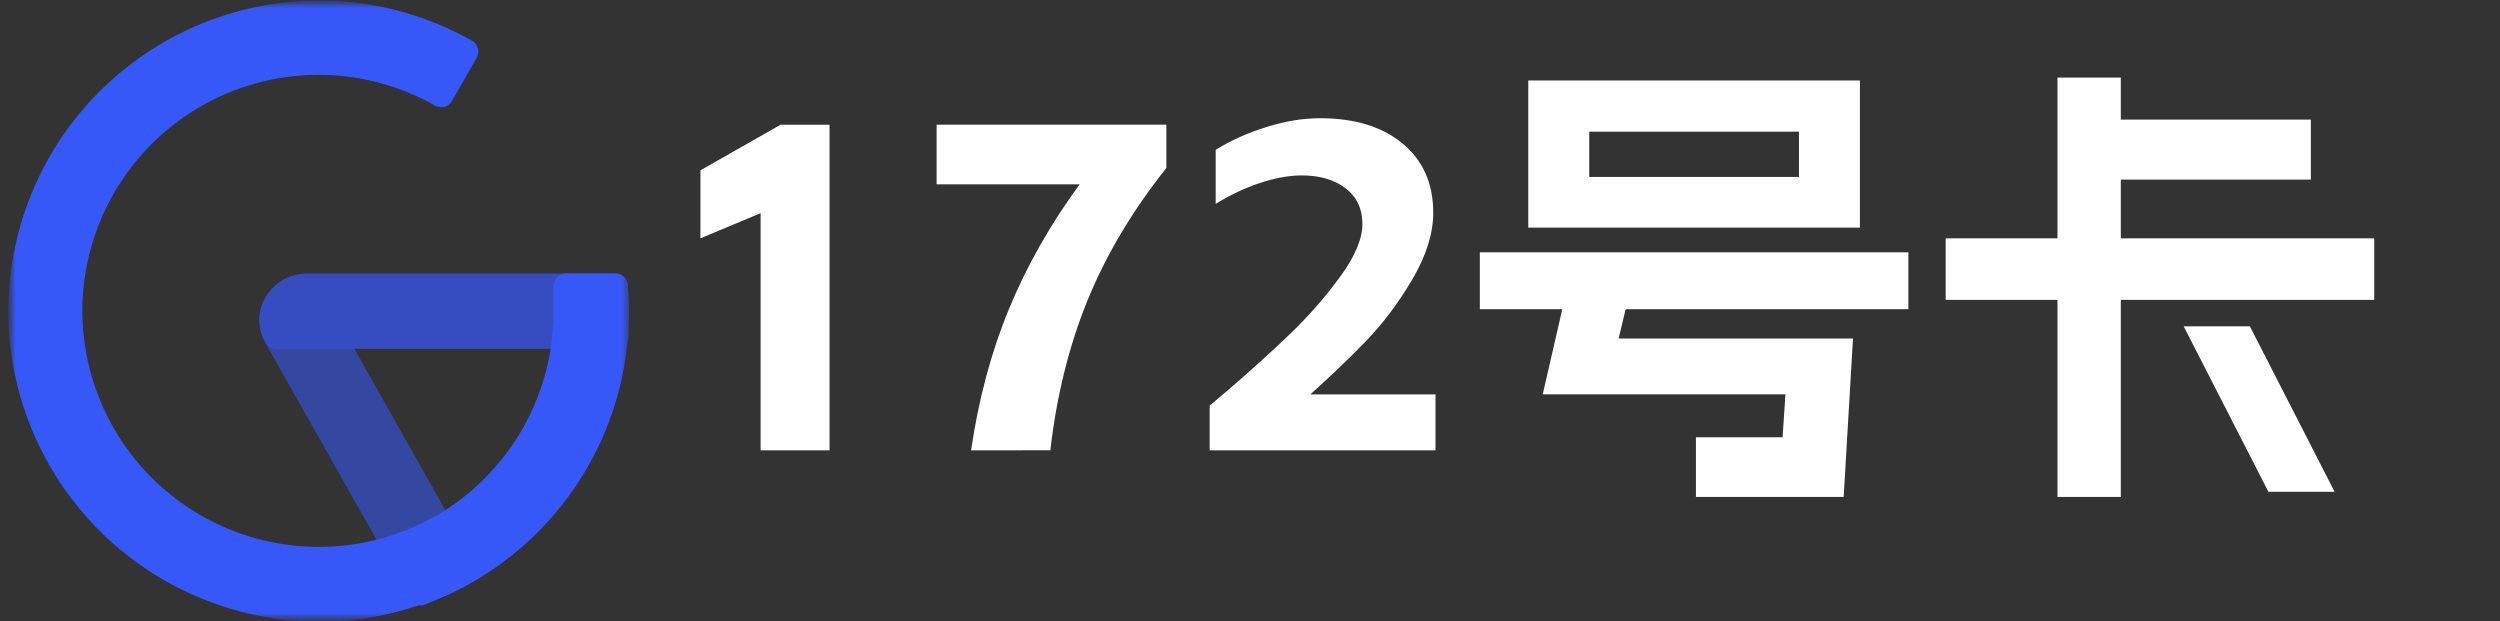
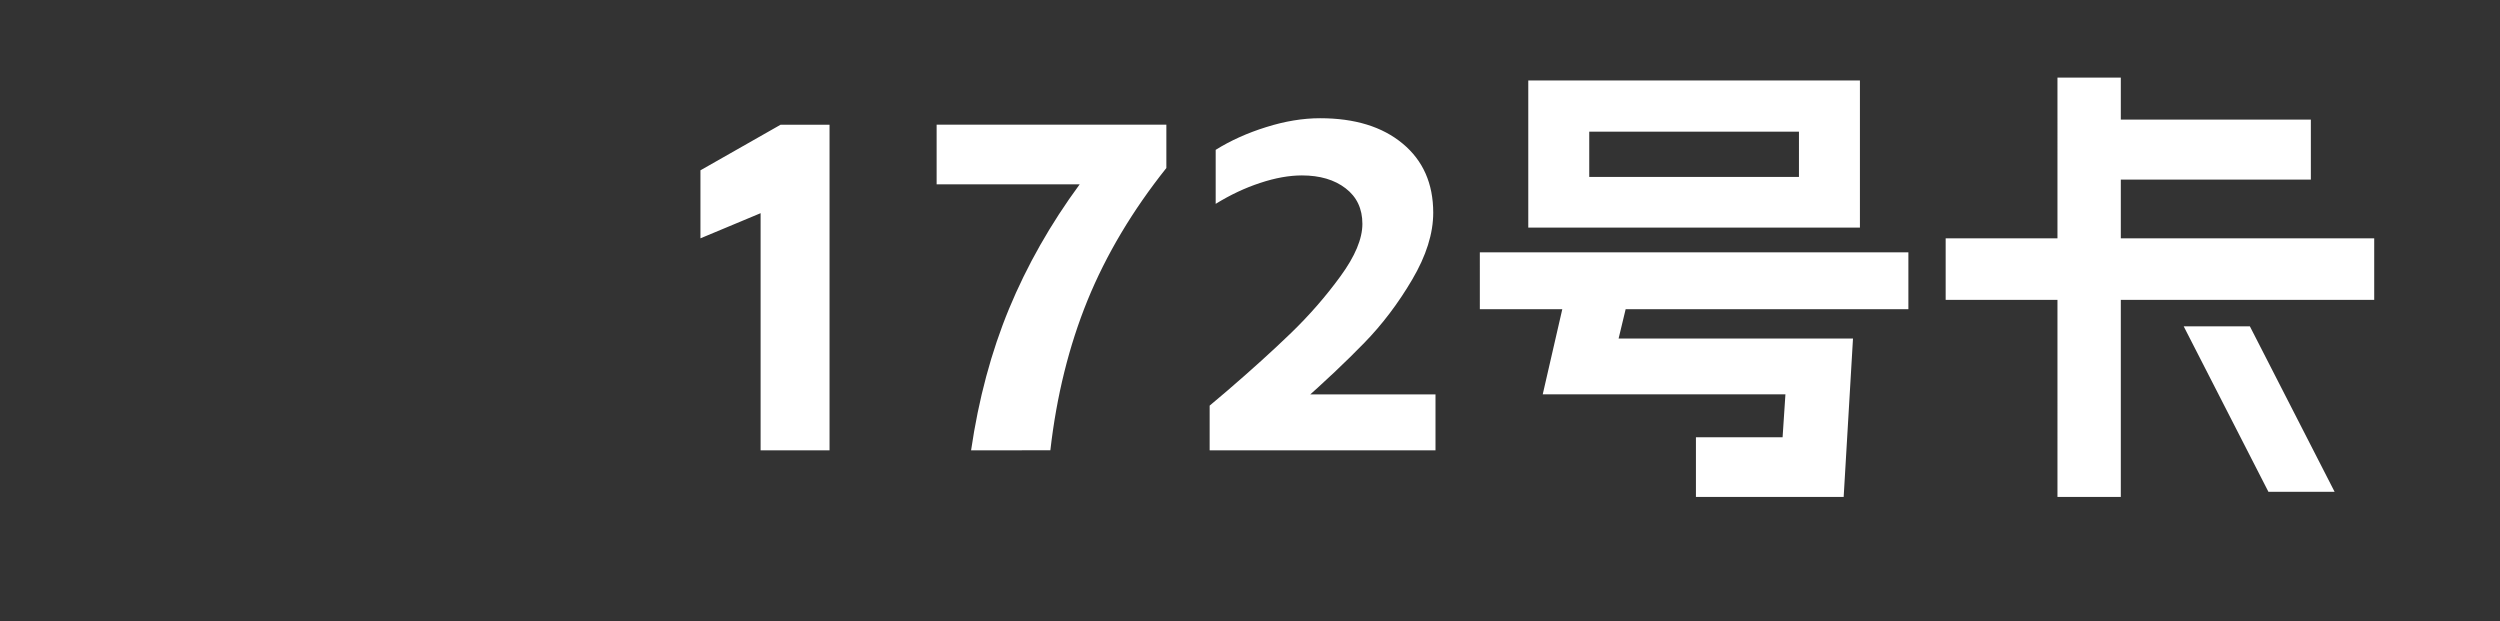
<svg xmlns="http://www.w3.org/2000/svg" width="161" height="40" fill="none">
  <rect width="100%" height="100%" fill="#333333" stroke="none" />
  <mask id="d" width="40" height="40" x=".5" y="0" mask-type="luminance" maskUnits="userSpaceOnUse">
    <g filter="url(#a)">
-       <path fill="#FFF" d="M40.5 0H.5v40h40z" />
-     </g>
+       </g>
  </mask>
  <defs>
    <filter id="b">
      <feColorMatrix values="0 0 0 0 1 0 0 0 0 1 0 0 0 0 1 0 0 0 1 0" />
    </filter>
    <filter id="a">
      <feColorMatrix values="1 0 0 0 0 0 1 0 0 0 0 0 1 0 0 0 0 0 1 0" />
    </filter>
  </defs>
  <mask id="c" width="160" height="40" x=".5" y="0" mask-type="alpha" maskUnits="userSpaceOnUse">
    <g filter="url(#b)">
      <path fill="#000" d="M.5 0h160v40H.5z" />
    </g>
  </mask>
-   <path d="M0 0h161v40H0z" />
  <g mask="url(#c)">
    <g fill="#3758F9" mask="url(#d)">
      <path d="M40.436 18.352a.816.816 0 0 0-.8-.736H19.7a3.1 3.1 0 0 0-2.64 1.6 2.8 2.8 0 0 0 0 2.784.86.86 0 0 0 .72.464h21.904a.816.816 0 0 0 .8-.736v-1.6c0-.448 0-1.168-.048-1.776" opacity=".72" />
-       <path d="M40.42 18.352a.8.8 0 0 0-.785-.736h-3.2a.8.8 0 0 0-.592.272.75.75 0 0 0-.192.608v1.6a15.2 15.2 0 0 1-7.04 12.8c-.224.144-.432.32-.672.448a15 15 0 0 1-3.744 1.504l2.096 3.728a.8.8 0 0 0 .704.4.7.7 0 0 0 .256 0l.512-.208.464-.192q1.063-.441 2.064-1.008A20.05 20.05 0 0 0 40.5 19.952c0-.592-.032-1.056-.08-1.6" />
      <path d="M29.095 33.539a.86.86 0 0 0-.48-.384h-.224a.9.9 0 0 0-.4.096 15.04 15.04 0 0 1-7.488 1.968 15.23 15.23 0 0 1-15.2-15.2 15.23 15.23 0 0 1 15.2-15.2c2.624 0 5.203.678 7.488 1.968a.7.7 0 0 0 .4.112h.176a.82.82 0 0 0 .528-.384l1.6-2.784a.816.816 0 0 0-.288-1.104A20.03 20.03 0 0 0 20.535.035a20.03 20.03 0 0 0-20 20 20.03 20.03 0 0 0 20 20c3.46.003 6.86-.89 9.872-2.592a.784.784 0 0 0 .288-1.088z" />
-       <path d="M22.787 22.4h-5.056a.9.9 0 0 1-.704-.432l9.296 16.464a.8.8 0 0 0 .704.4q.136.023.272 0c1.058-.38 2.08-.852 3.057-1.408a.784.784 0 0 0 .287-1.088z" opacity=".56" />
    </g>
    <path fill="#FFF" d="m48.983 13.729-3.874 1.619v-4.38l5.163-2.937h3.15V29h-4.439zM62.538 29q.725-4.951 2.446-9.119 1.729-4.174 4.549-8.012h-9.214V8.03h14.795v2.79q-3.274 4.11-5.076 8.518-1.794 4.41-2.395 9.661zm16.499-3.838q2.343-2.014 4.109-3.72 1.772-1.715 3.178-3.648 1.414-1.934 1.414-3.376 0-1.465-1.084-2.293-1.077-.828-2.813-.828-1.23 0-2.688.484-1.45.476-2.863 1.347V9.65q1.442-.9 3.252-1.464 1.816-.572 3.471-.572 3.355 0 5.318 1.634Q92.3 10.88 92.3 13.7q0 2.007-1.355 4.306-1.348 2.293-3.09 4.08-1.737 1.787-4.14 3.911l-.863-.6h9.594V29H77.901v-2.878zm40.742-19.98v9.477H98.421V5.182zM95.301 16.249H122.9v3.662h-18.208l-.454 1.89h15.095l-.601 10.202h-9.514v-3.845h5.581l.183-2.762h-15.63l1.26-5.485h-5.31zm20.552-4.856V8.478h-13.506v2.915zm16.648 7.917h-7.2v-3.962h7.2V4.998h4.079v2.703h12.239v3.867H136.58v3.78h16.319v3.962H136.58v12.693h-4.079zm12.392 1.707 5.457 10.656h-4.263l-5.456-10.656z" />
  </g>
</svg>